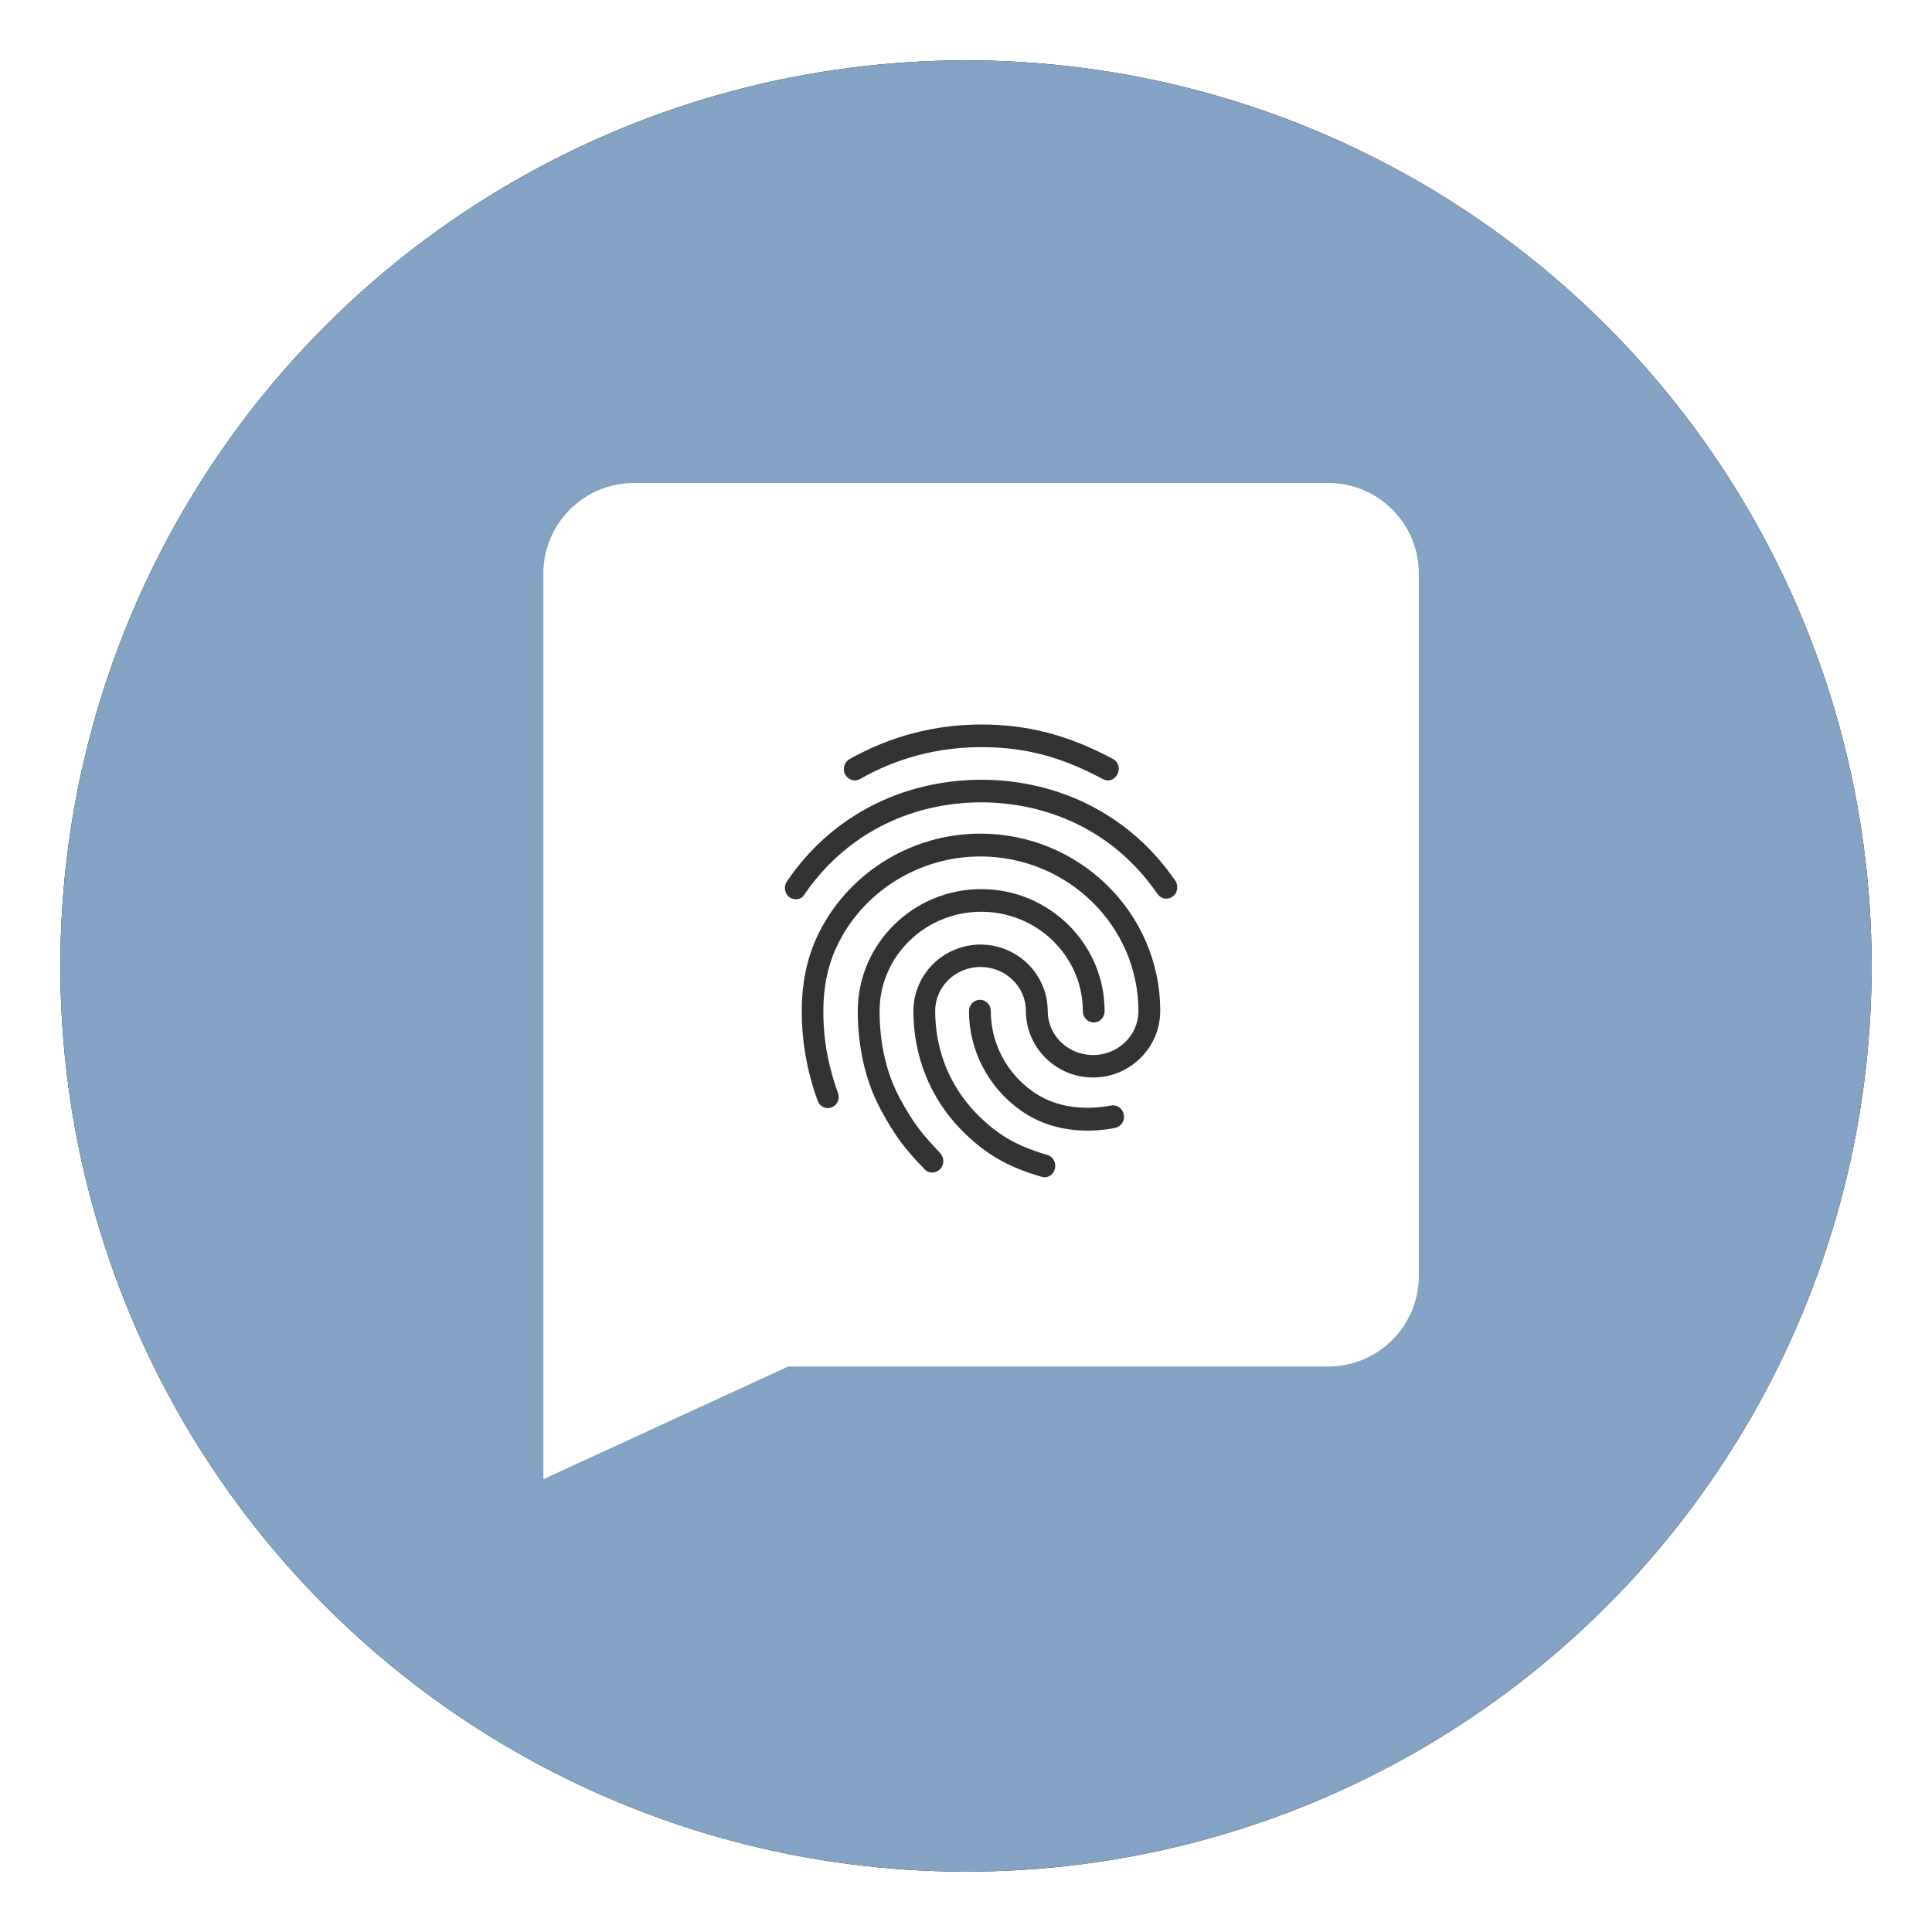
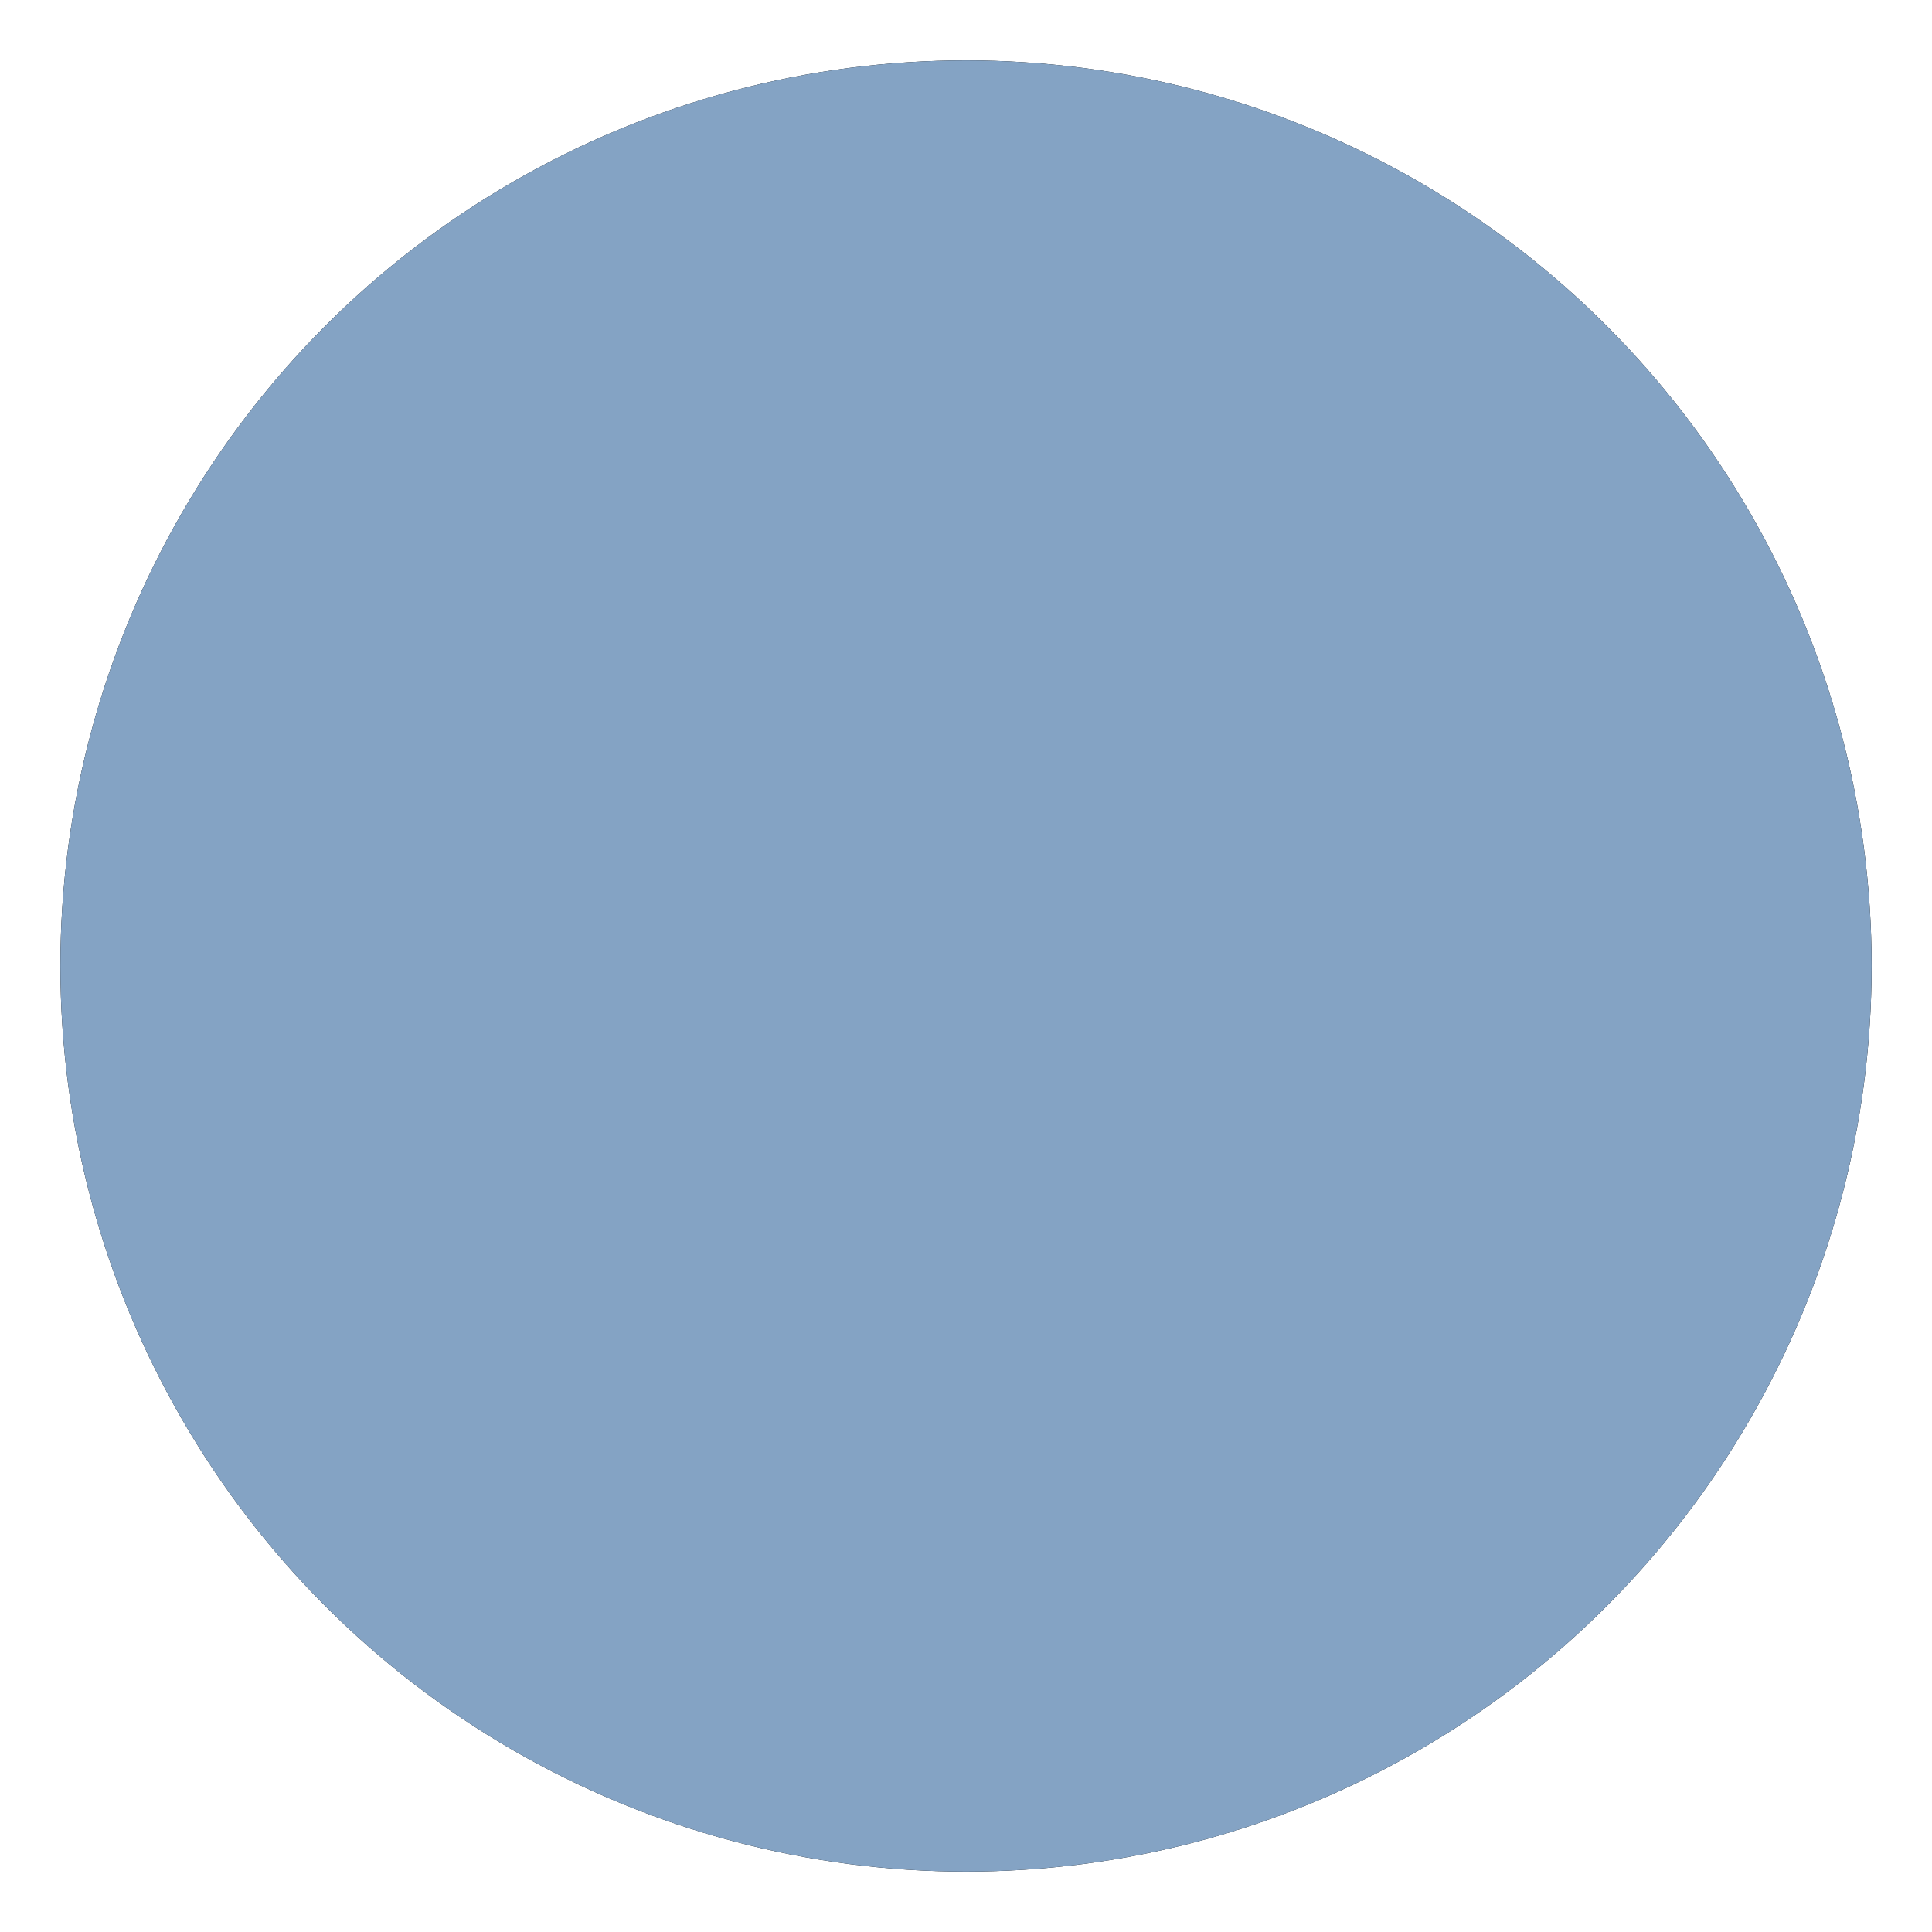
<svg xmlns="http://www.w3.org/2000/svg" xmlns:xlink="http://www.w3.org/1999/xlink" version="1.1" viewBox="0 0 64 64">
  <defs>
    <circle cx="30" cy="30" id="bto-path-1" r="30" />
    <filter filterUnits="objectBoundingBox" height="110.0%" id="filter-2" width="110.0%" x="-5.0%" y="-5.0%">
      <feOffset dx="0" dy="0" in="SourceAlpha" result="shadowOffsetOuter1" />
      <feGaussianBlur in="shadowOffsetOuter1" result="shadowBlurOuter1" stdDeviation="1" />
      <feColorMatrix in="shadowBlurOuter1" type="matrix" values="0 0 0 0 0 0 0 0 0 0 0 0 0 0 0 0 0 0 0.5 0" />
    </filter>
  </defs>
  <g fill="none" fill-rule="evenodd" id="opt-in_screens" stroke="none" stroke-width="1">
    <g id="1" transform="translate(-82, -688)">
      <g id="button" transform="translate(84, 690)">
        <g id="background">
          <use xlink:href="#bto-path-1" fill="black" fill-opacity="1" filter="url(#filter-2)" />
          <use xlink:href="#bto-path-1" fill-rule="evenodd" fill="#84a3c4" />
        </g>
-         <path d="M24.11,43.267 L42,43.267 C43.657,43.267 45,41.924 45,40.267 L45,40.267 L45,17 C45,15.343 43.657,14 42,14 L19,14 L19,14 C17.343,14 16,15.343 16,17 L16,17 L16,39.244 L16,47 L24.11,43.267 Z" fill="#FFFFFF" id="speechbubble" />
-         <path d="M34.701,23.852 C34.643,23.852 34.585,23.837 34.534,23.808 C33.147,23.065 31.948,22.75 30.511,22.75 C29.081,22.75 27.722,23.102 26.487,23.808 C26.314,23.905 26.097,23.837 25.996,23.657 C25.902,23.477 25.967,23.245 26.14,23.148 C27.484,22.39 28.958,22 30.511,22 C32.049,22 33.393,22.352 34.867,23.14 C35.047,23.238 35.112,23.462 35.018,23.642 C34.953,23.777 34.831,23.852 34.701,23.852 L34.701,23.852 Z M24.363,27.79 C24.291,27.79 24.219,27.767 24.154,27.723 C23.988,27.602 23.952,27.37 24.067,27.198 C24.782,26.148 25.693,25.323 26.776,24.745 C29.044,23.53 31.948,23.523 34.224,24.738 C35.307,25.315 36.218,26.133 36.933,27.175 C37.048,27.34 37.012,27.58 36.846,27.7 C36.68,27.82 36.456,27.782 36.34,27.61 C35.69,26.665 34.867,25.922 33.892,25.405 C31.818,24.302 29.167,24.302 27.101,25.413 C26.119,25.938 25.295,26.688 24.645,27.633 C24.587,27.738 24.479,27.79 24.363,27.79 L24.363,27.79 Z M28.878,36.843 C28.784,36.843 28.69,36.805 28.625,36.73 C27.997,36.078 27.657,35.657 27.173,34.75 C26.675,33.828 26.415,32.703 26.415,31.495 C26.415,29.267 28.25,27.453 30.504,27.453 C32.757,27.453 34.592,29.267 34.592,31.495 C34.592,31.705 34.433,31.87 34.231,31.87 C34.029,31.87 33.87,31.705 33.87,31.495 C33.87,29.68 32.36,28.203 30.504,28.203 C28.647,28.203 27.137,29.68 27.137,31.495 C27.137,32.575 27.369,33.572 27.809,34.383 C28.271,35.245 28.589,35.612 29.146,36.197 C29.283,36.347 29.283,36.58 29.146,36.73 C29.066,36.805 28.972,36.843 28.878,36.843 Z M34.058,35.455 C33.198,35.455 32.44,35.23 31.818,34.788 C30.742,34.03 30.099,32.8 30.099,31.495 C30.099,31.285 30.258,31.12 30.46,31.12 C30.663,31.12 30.821,31.285 30.821,31.495 C30.821,32.553 31.342,33.55 32.223,34.165 C32.736,34.525 33.335,34.697 34.058,34.697 C34.231,34.697 34.52,34.675 34.809,34.623 C35.004,34.585 35.192,34.72 35.228,34.93 C35.264,35.133 35.134,35.328 34.932,35.365 C34.52,35.447 34.159,35.455 34.058,35.455 L34.058,35.455 Z M32.606,37 C32.577,37 32.541,36.992 32.512,36.985 C31.363,36.655 30.612,36.212 29.825,35.41 C28.813,34.367 28.257,32.98 28.257,31.495 C28.257,30.28 29.254,29.29 30.482,29.29 C31.71,29.29 32.707,30.28 32.707,31.495 C32.707,32.297 33.379,32.95 34.209,32.95 C35.04,32.95 35.712,32.297 35.712,31.495 C35.712,28.668 33.364,26.372 30.475,26.372 C28.423,26.372 26.545,27.558 25.7,29.395 C25.418,30.003 25.274,30.715 25.274,31.495 C25.274,32.08 25.324,33.002 25.758,34.203 C25.83,34.398 25.736,34.615 25.548,34.682 C25.36,34.758 25.151,34.653 25.086,34.465 C24.732,33.483 24.559,32.508 24.559,31.495 C24.559,30.595 24.725,29.777 25.05,29.065 C26.01,26.973 28.141,25.615 30.475,25.615 C33.762,25.615 36.434,28.247 36.434,31.488 C36.434,32.703 35.437,33.693 34.209,33.693 C32.981,33.693 31.984,32.703 31.984,31.488 C31.984,30.685 31.313,30.032 30.482,30.032 C29.651,30.032 28.979,30.685 28.979,31.488 C28.979,32.77 29.456,33.97 30.33,34.87 C31.016,35.575 31.674,35.965 32.692,36.258 C32.887,36.31 32.996,36.52 32.945,36.715 C32.909,36.888 32.757,37 32.606,37 L32.606,37 Z" fill-rule="nonzero" id="fingerprint" fill="#333333">
- 
-                 </path>
      </g>
    </g>
  </g>
</svg>